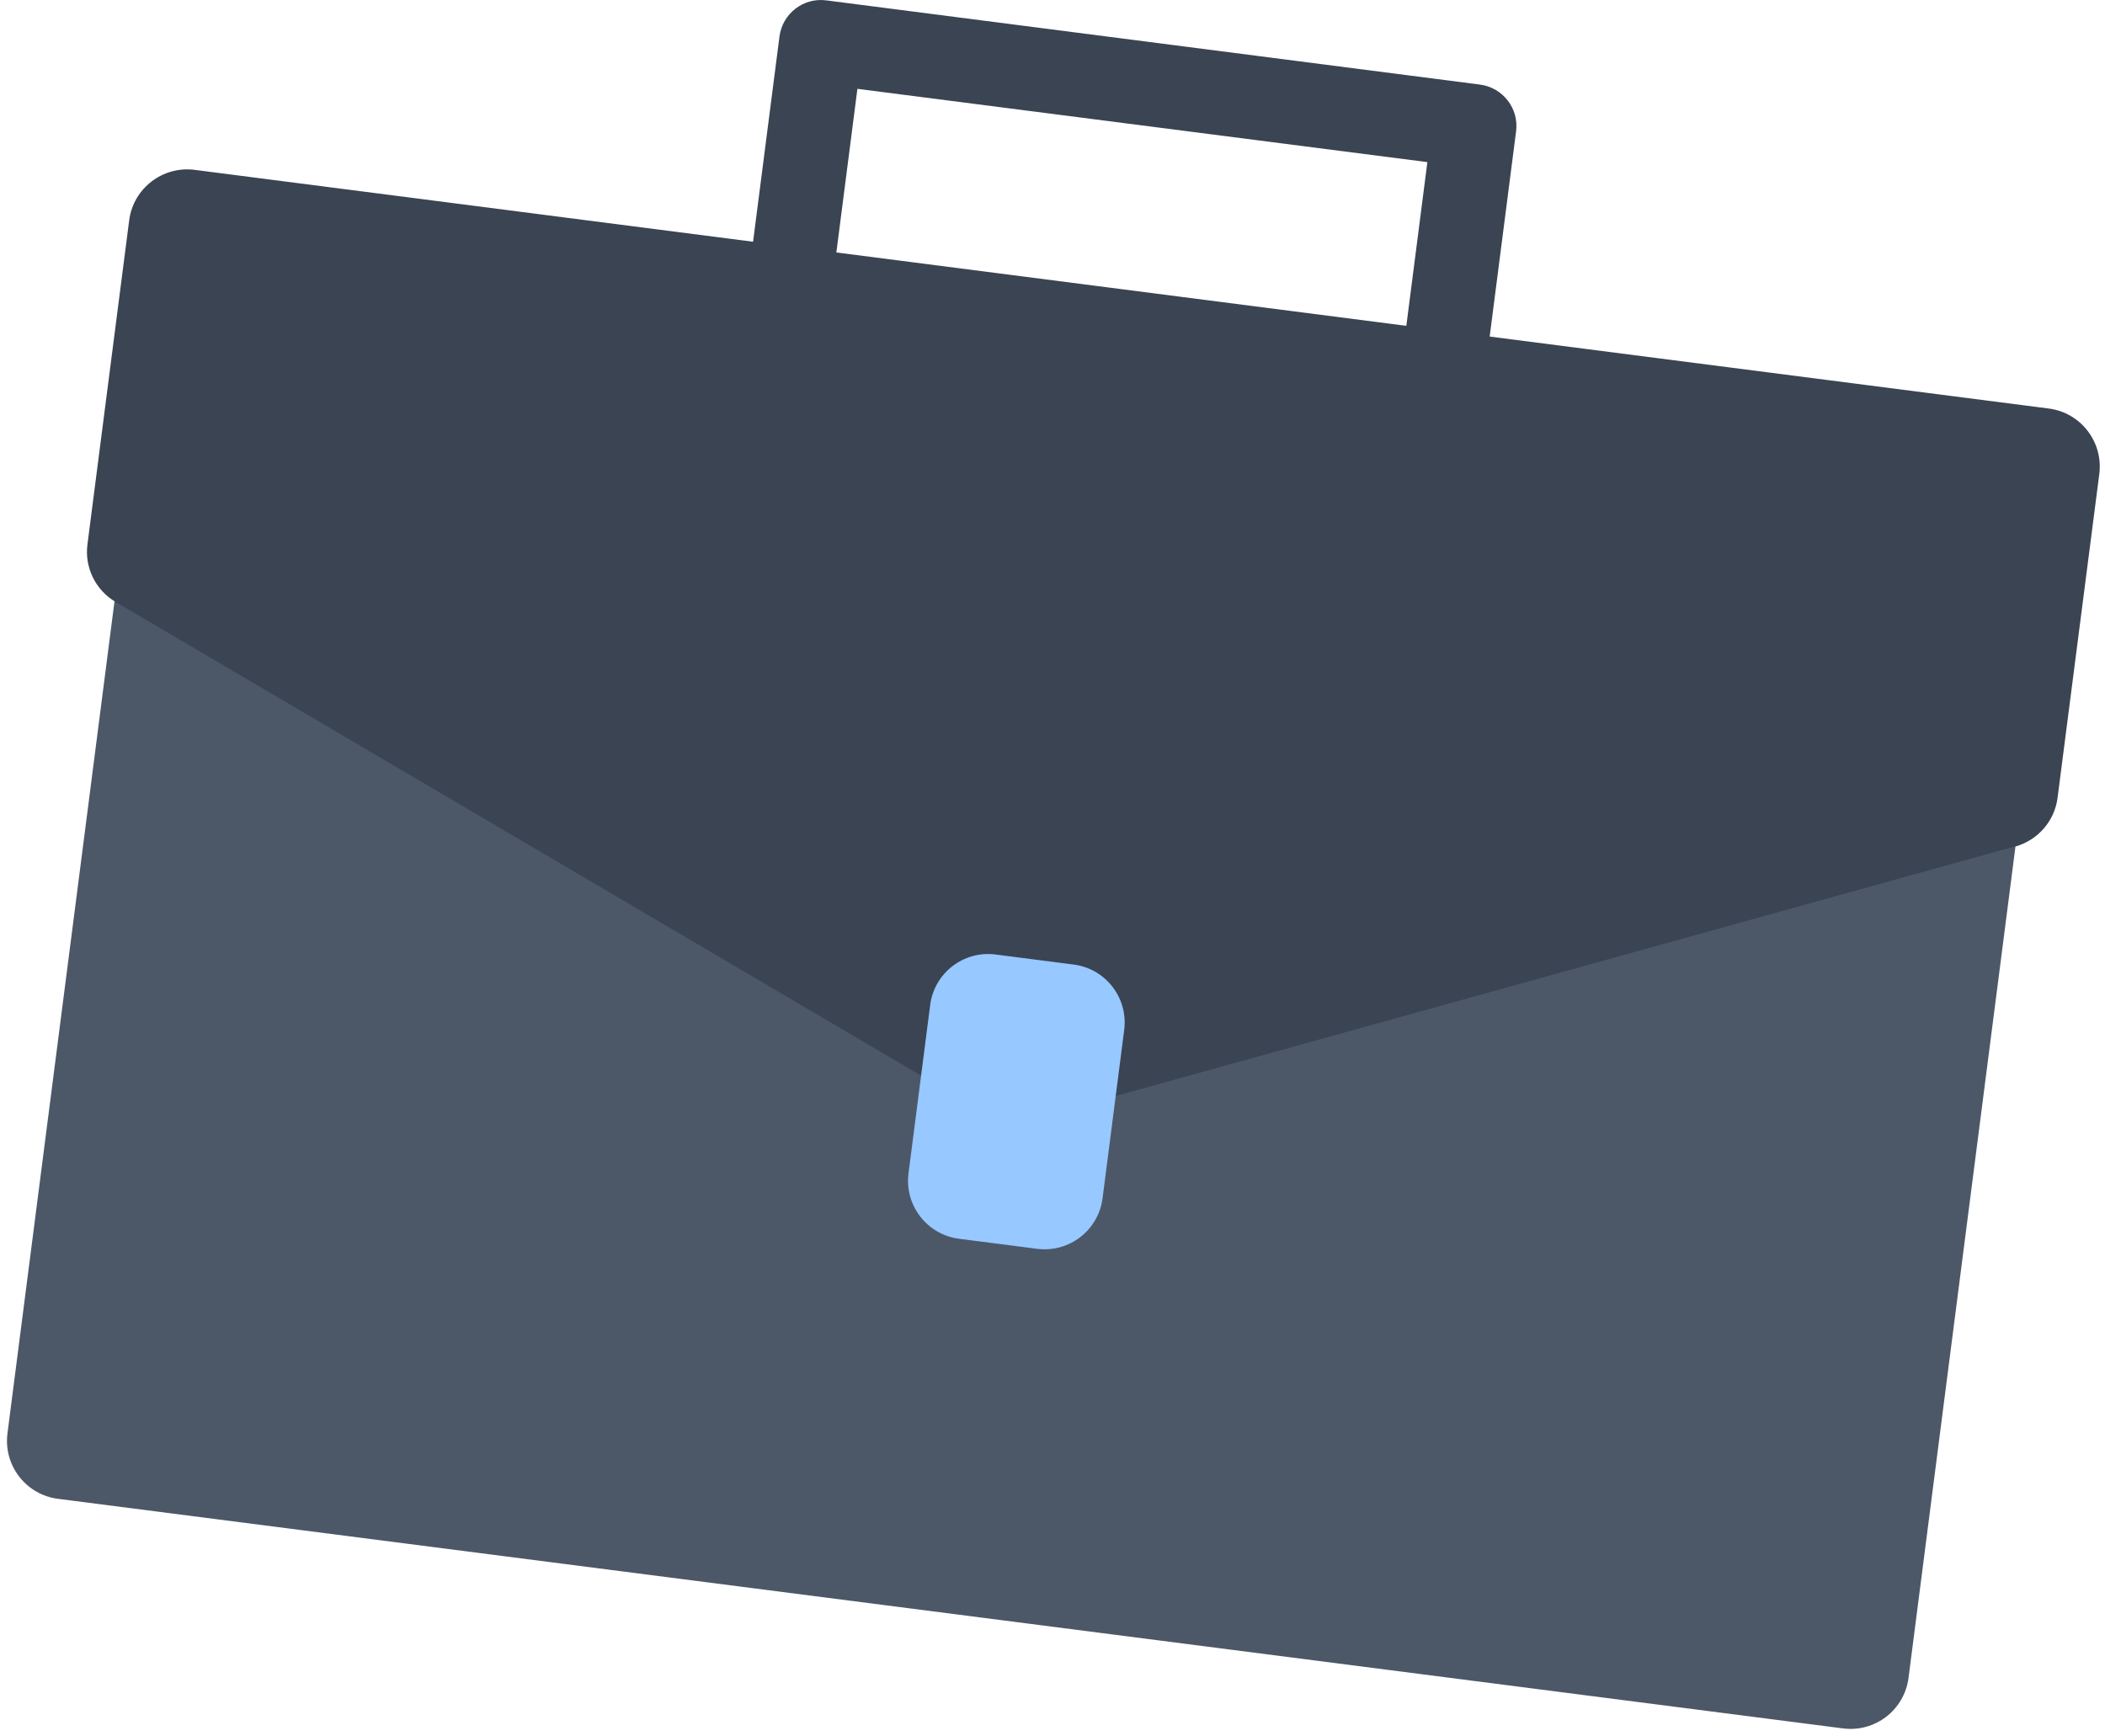
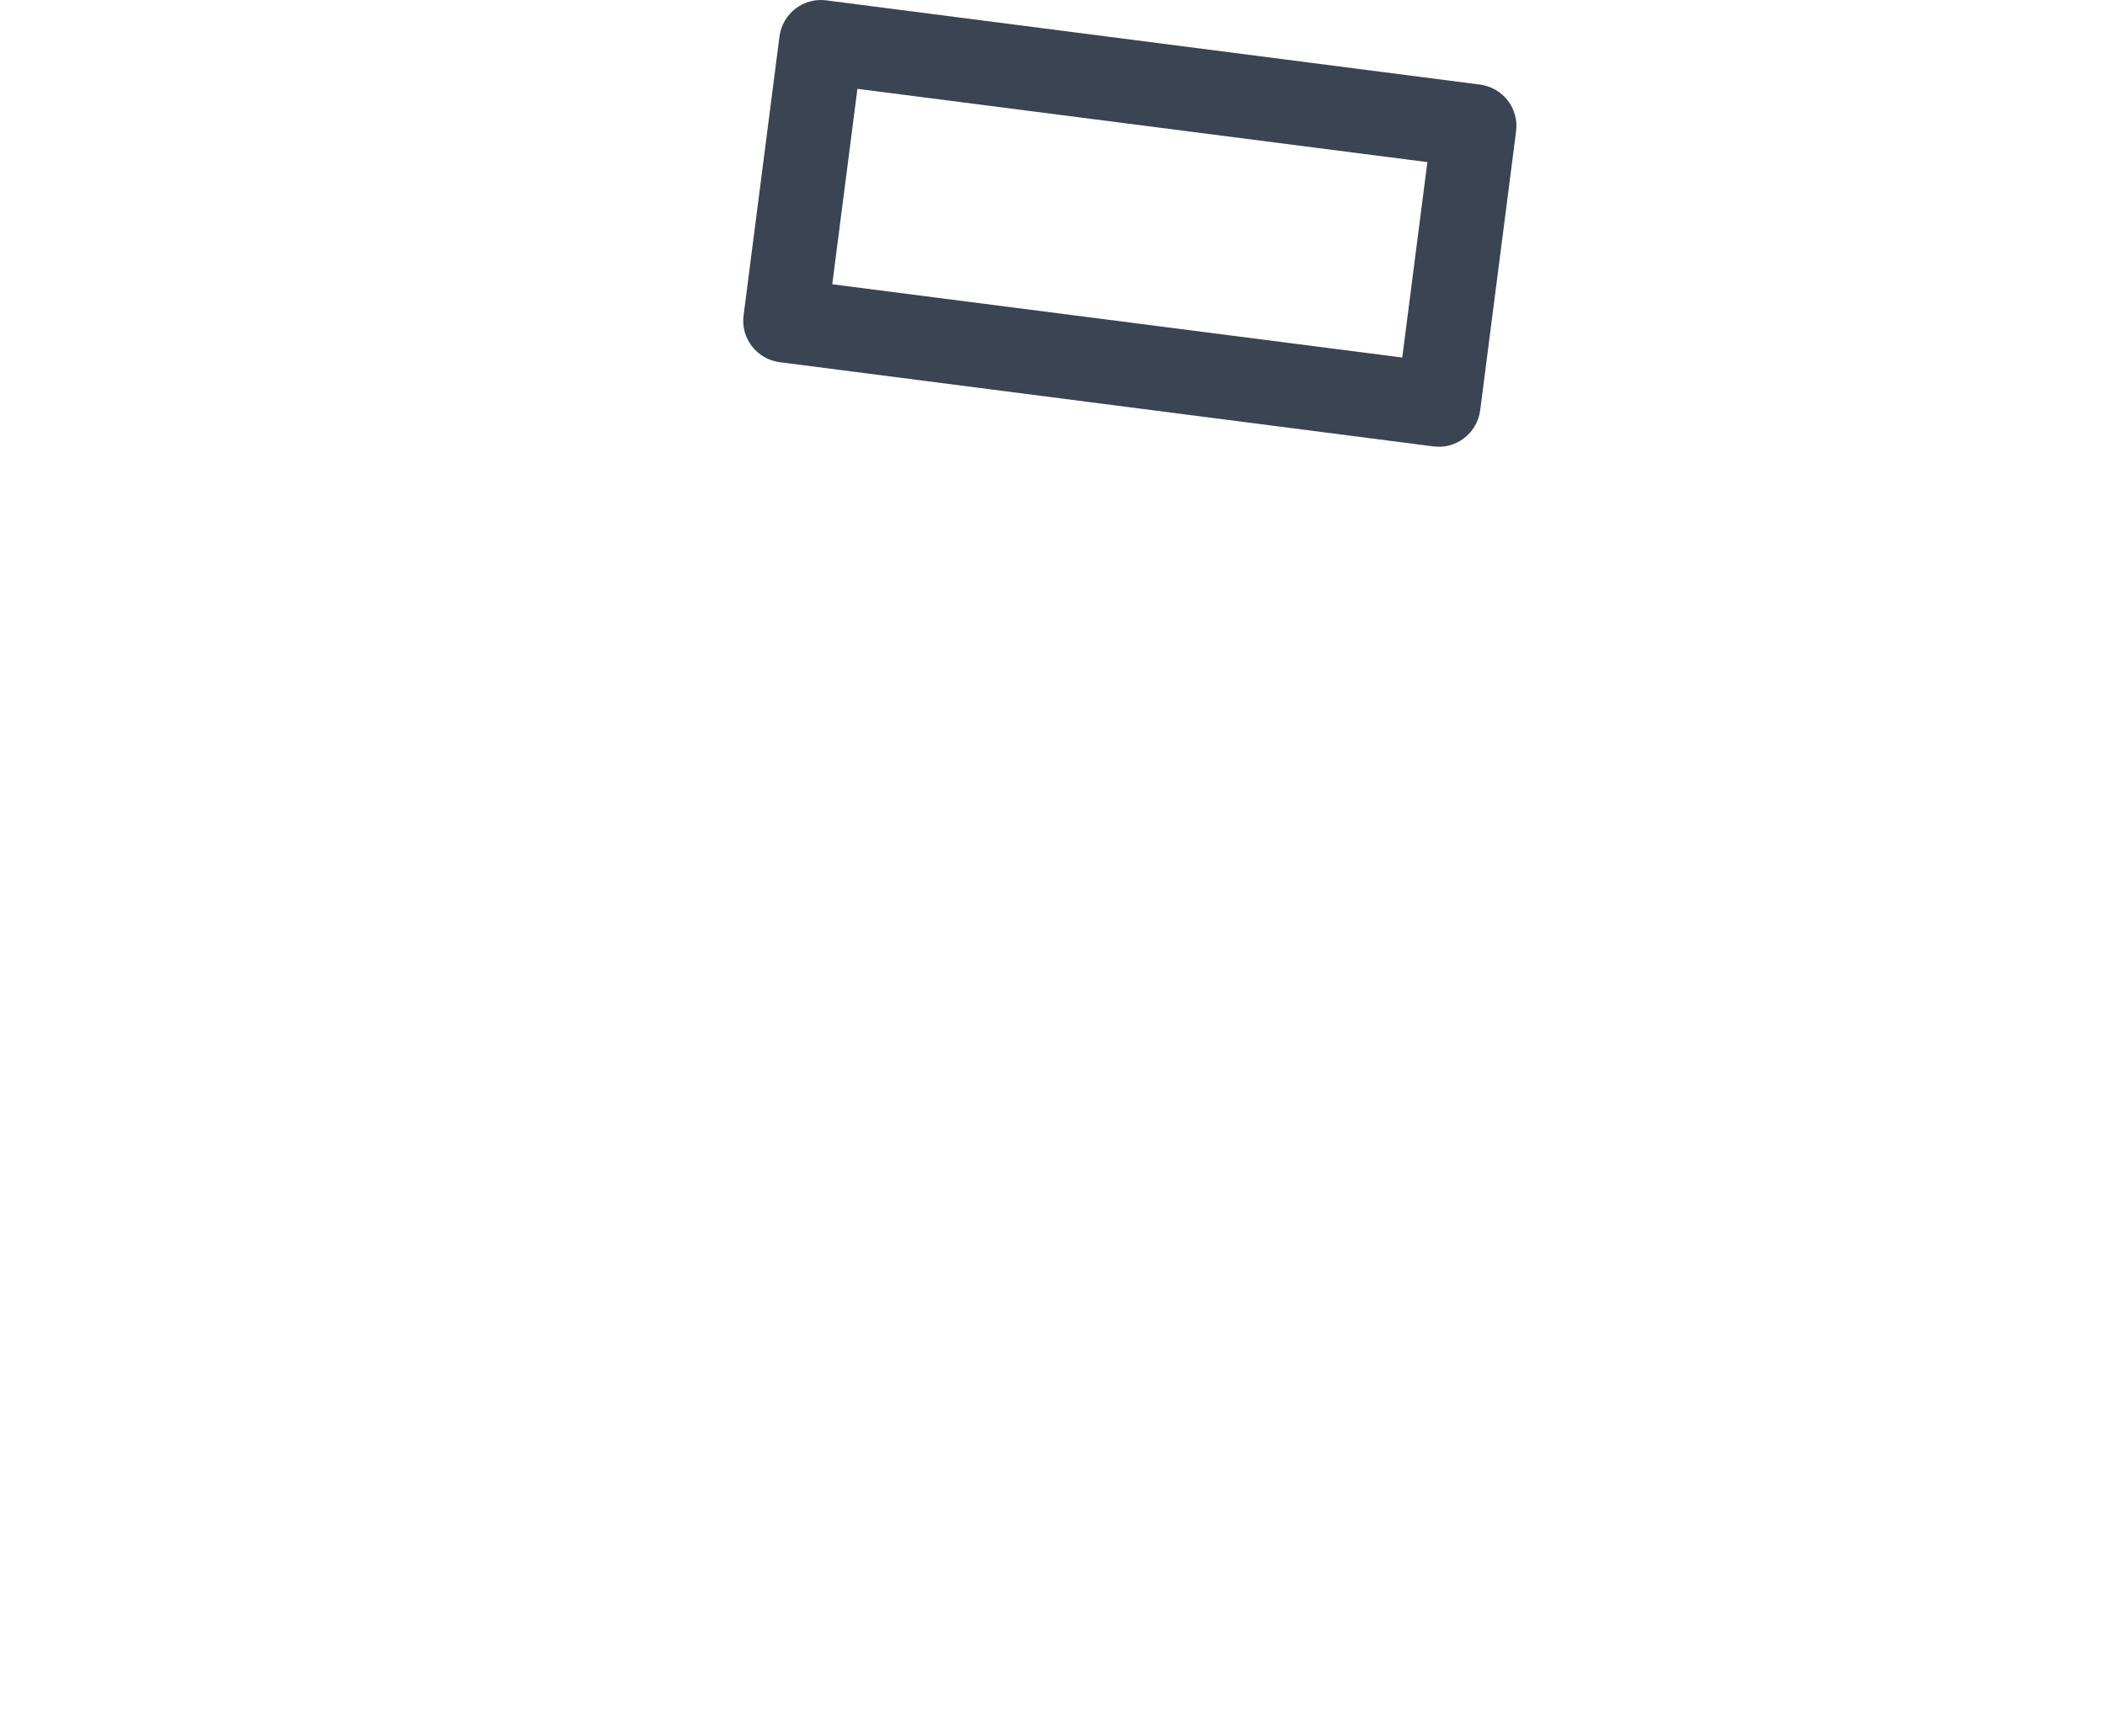
<svg xmlns="http://www.w3.org/2000/svg" width="97" height="80" viewBox="0 0 97 80" fill="none">
  <path d="M66.045 20.572L35.936 16.693C34.876 16.558 34.122 15.588 34.266 14.529L35.918 1.688C36.053 0.628 37.022 -0.126 38.082 0.018L68.191 3.897C69.25 4.031 70.005 5.001 69.861 6.061L68.209 18.902C68.074 19.961 67.104 20.716 66.045 20.572ZM38.351 13.101L64.617 16.477L65.775 7.471L39.51 4.094L38.351 13.101Z" fill="#3A4452" />
-   <path d="M5.9 22.864L0.344 66.06C0.154 67.535 1.196 68.885 2.672 69.075L84.93 79.656C86.406 79.846 87.756 78.804 87.946 77.328L93.502 34.133C93.692 32.657 92.65 31.307 91.174 31.117L8.916 20.536C7.44 20.346 6.09 21.389 5.9 22.864Z" fill="#4C5868" />
-   <path d="M92.858 39.005L47.511 51.594C46.81 51.792 46.056 51.693 45.427 51.325L5.333 27.745C4.399 27.197 3.887 26.146 4.031 25.078L5.953 10.153C6.141 8.681 7.497 7.639 8.97 7.828L94.411 18.828C95.884 19.016 96.926 20.372 96.737 21.845L94.815 36.76C94.681 37.838 93.909 38.718 92.867 39.014L92.858 39.005Z" fill="#3A4452" />
-   <path d="M42.863 46.317L41.865 54.074C41.675 55.55 42.717 56.9 44.193 57.09L47.791 57.553C49.267 57.742 50.617 56.7 50.807 55.224L51.804 47.467C51.994 45.991 50.952 44.641 49.476 44.452L45.878 43.989C44.403 43.799 43.052 44.841 42.863 46.317Z" fill="#97C8FF" />
</svg>